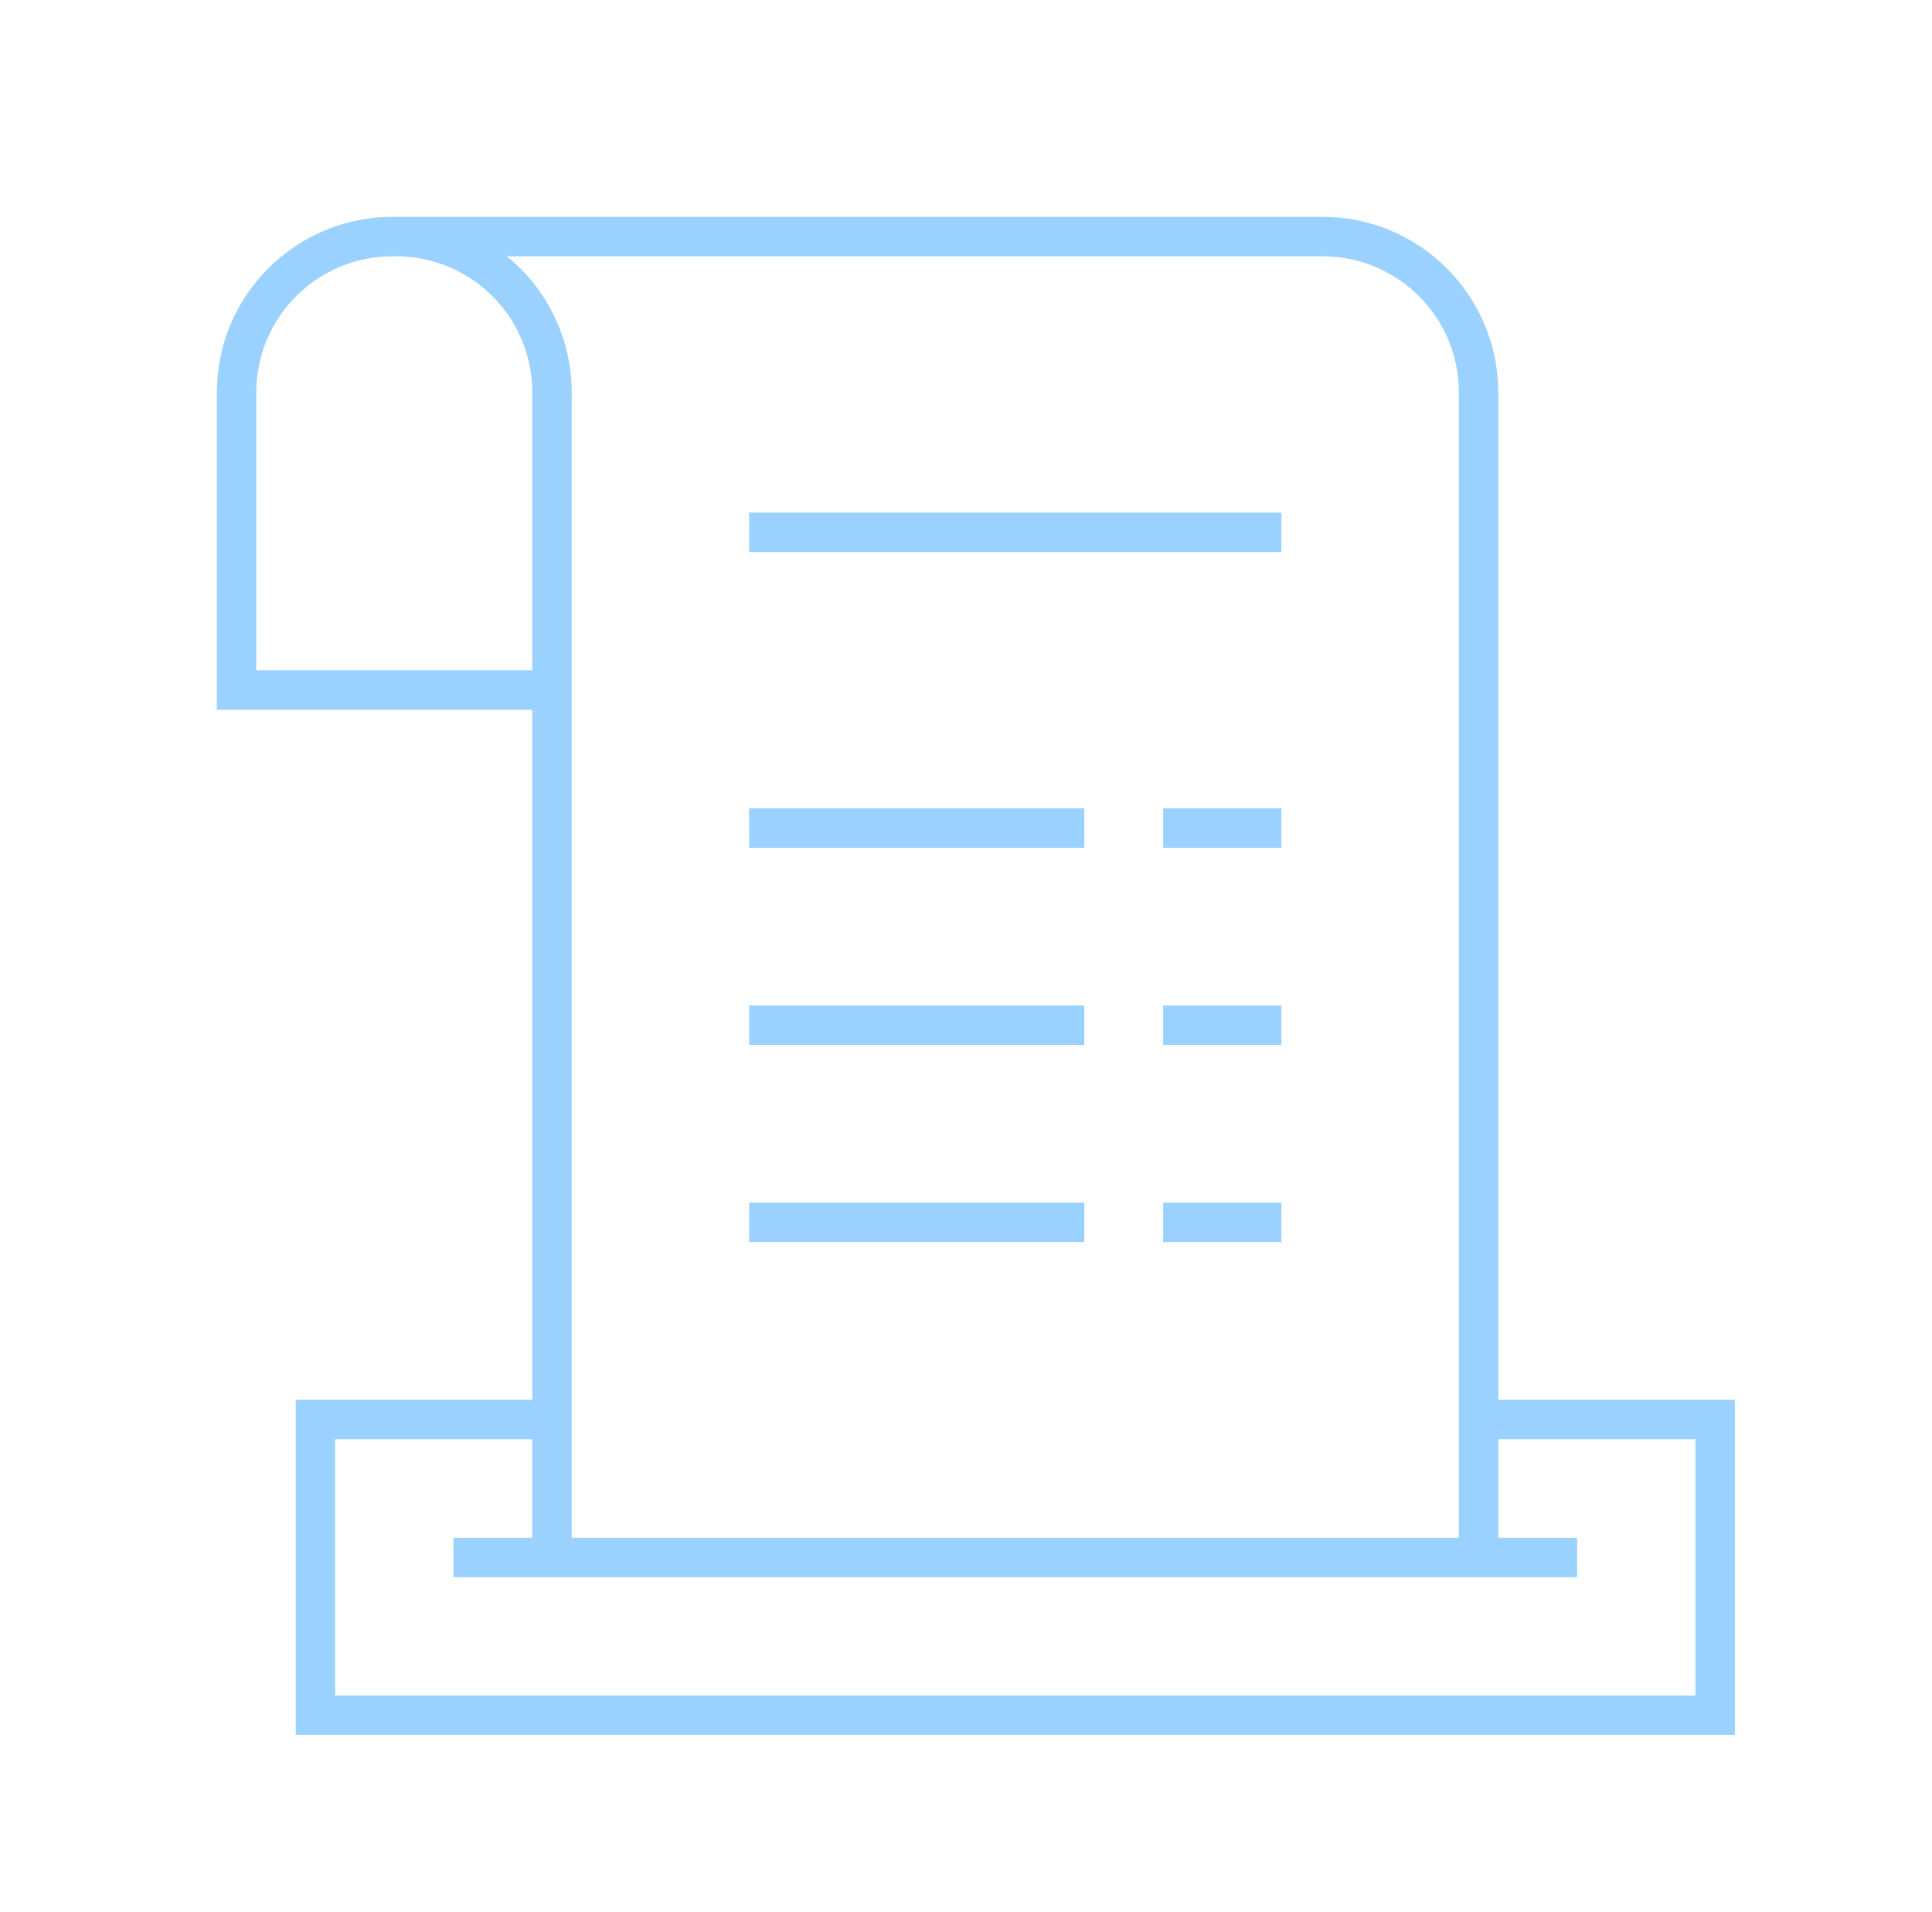
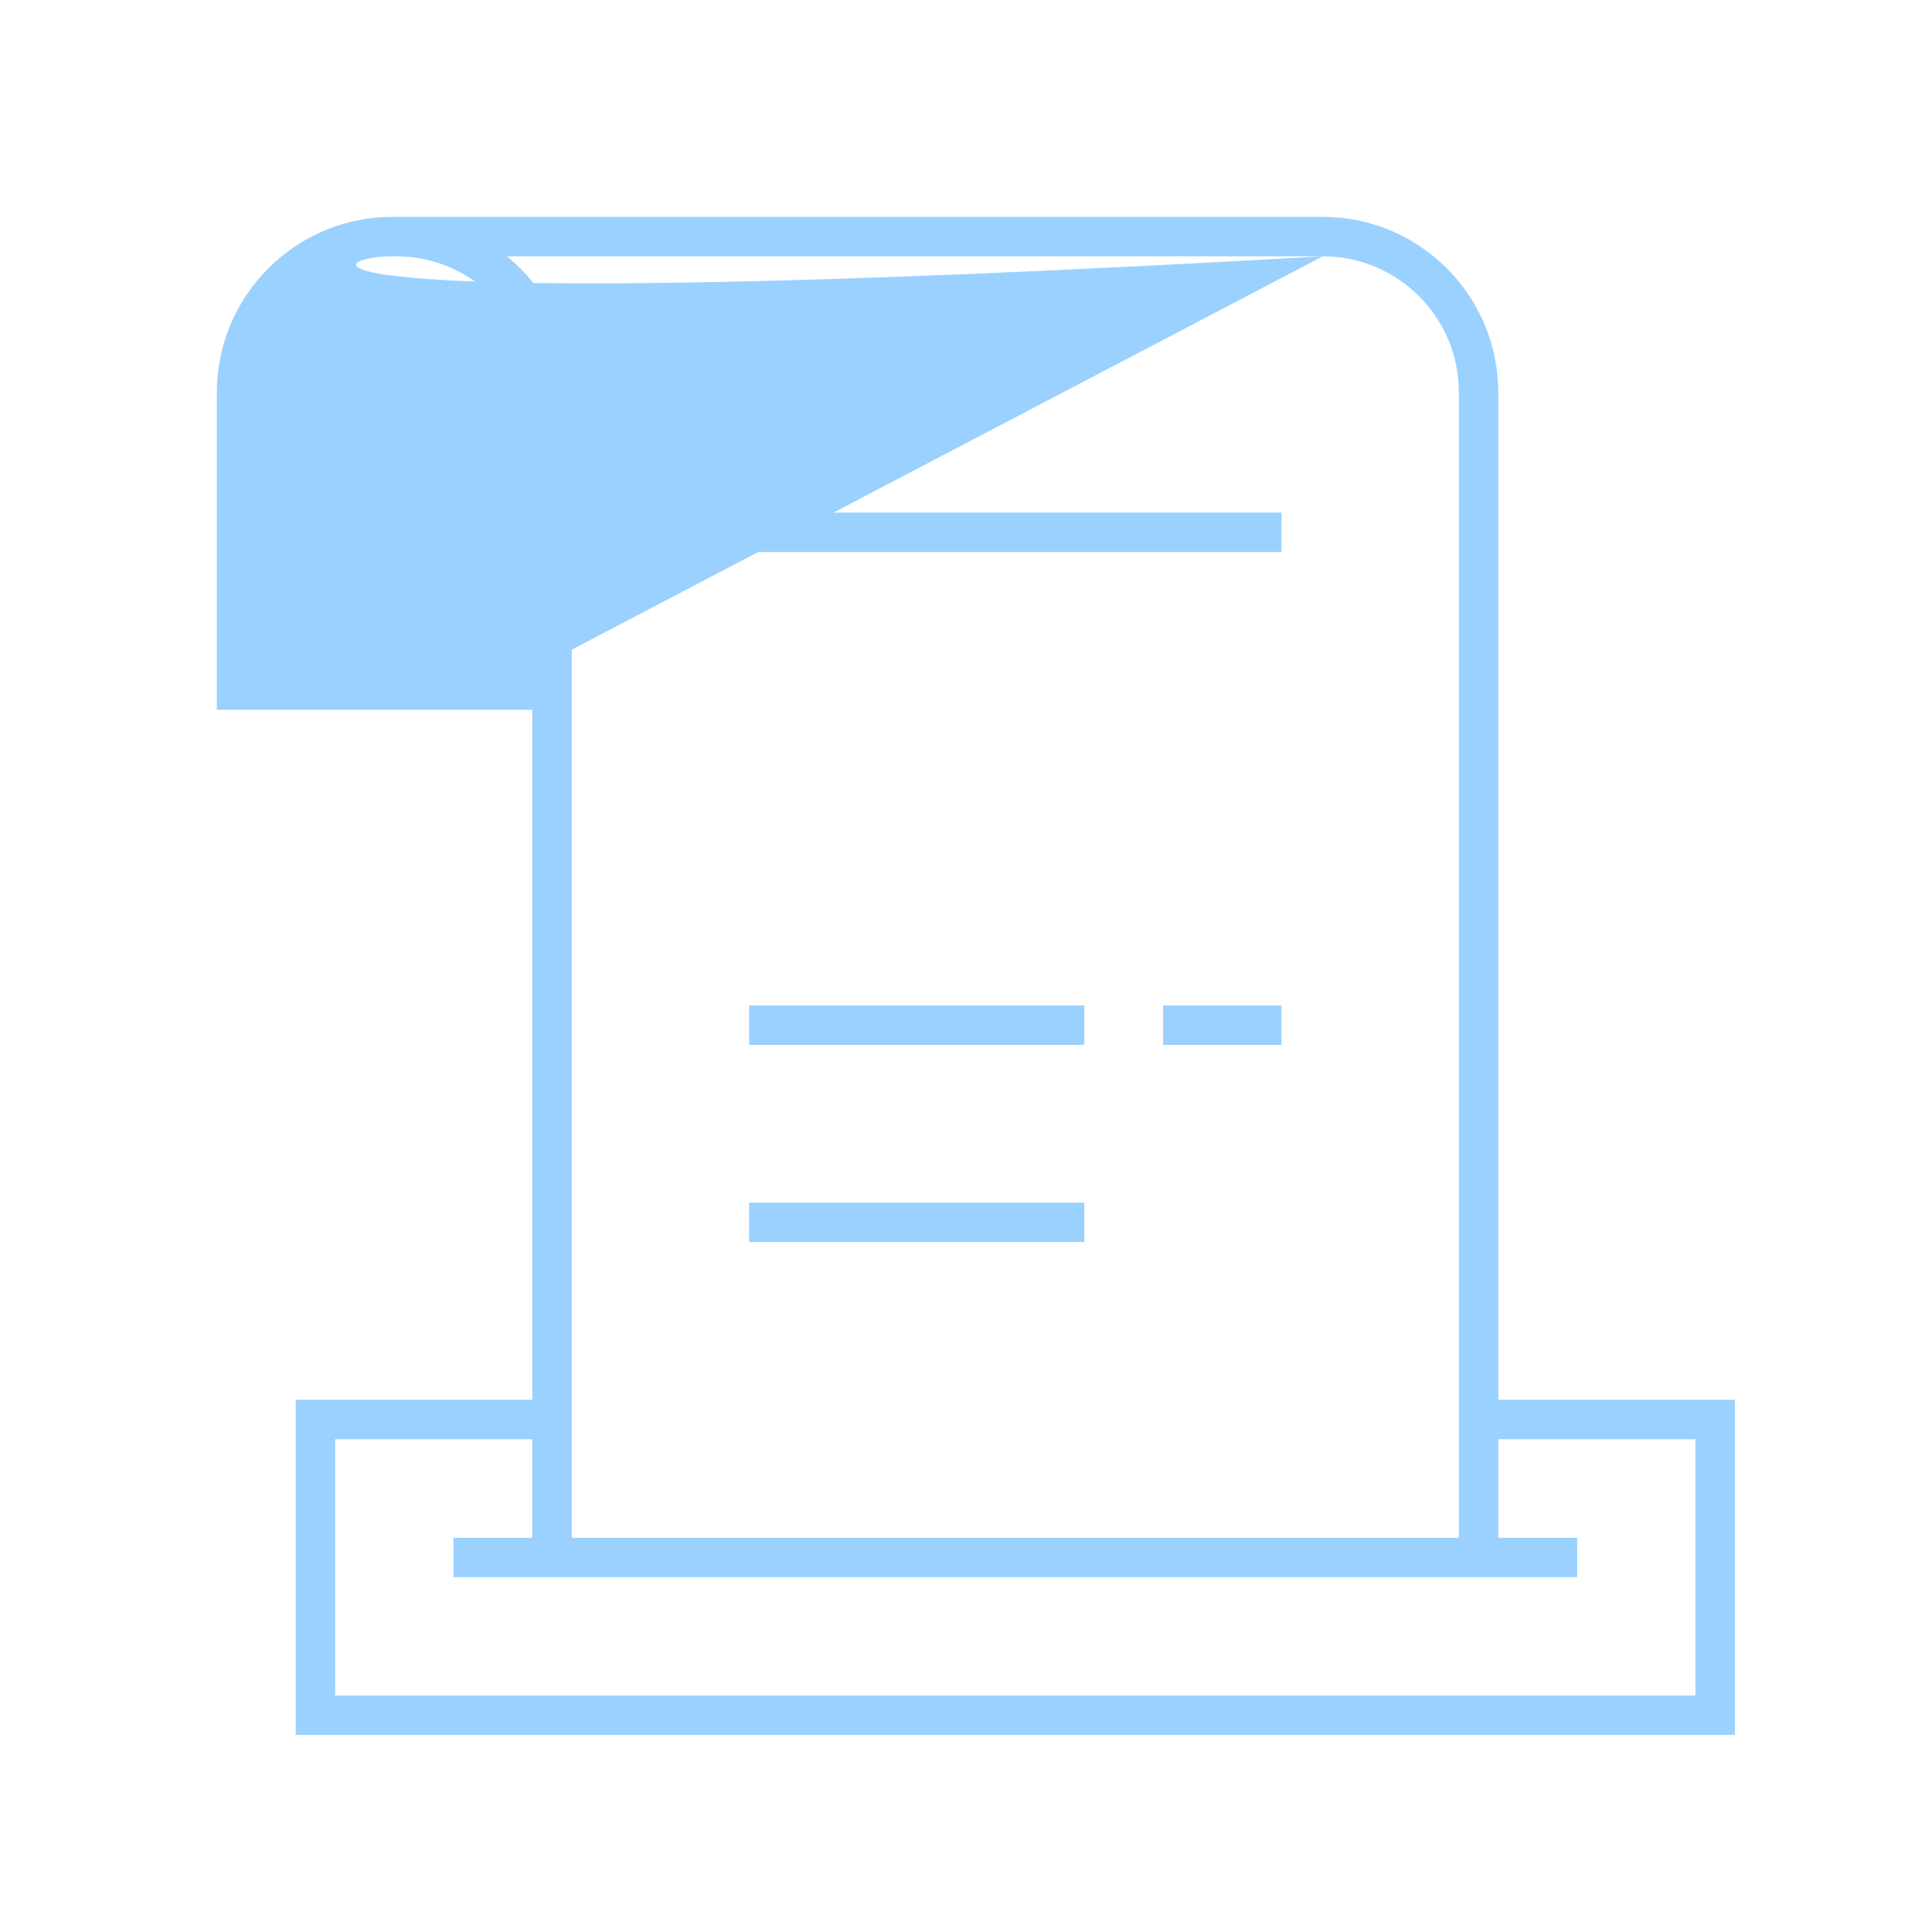
<svg xmlns="http://www.w3.org/2000/svg" width="98" height="97" xml:space="preserve" overflow="hidden">
  <g transform="translate(-986 -308)">
    <g>
      <g>
        <g>
          <g>
            <path d="M1024 334 1051 334 1051 336 1024 336Z" fill="#9AD1FF" fill-rule="nonzero" fill-opacity="1" />
-             <path d="M1024 349 1041 349 1041 351 1024 351Z" fill="#9AD1FF" fill-rule="nonzero" fill-opacity="1" />
-             <path d="M1045 349 1051 349 1051 351 1045 351Z" fill="#9AD1FF" fill-rule="nonzero" fill-opacity="1" />
            <path d="M1024 359 1041 359 1041 361 1024 361Z" fill="#9AD1FF" fill-rule="nonzero" fill-opacity="1" />
            <path d="M1045 359 1051 359 1051 361 1045 361Z" fill="#9AD1FF" fill-rule="nonzero" fill-opacity="1" />
            <path d="M1024 369 1041 369 1041 371 1024 371Z" fill="#9AD1FF" fill-rule="nonzero" fill-opacity="1" />
-             <path d="M1045 369 1051 369 1051 371 1045 371Z" fill="#9AD1FF" fill-rule="nonzero" fill-opacity="1" />
-             <path d="M1001 379 1001 396 1074 396 1074 379 1062 379 1062 327.9C1061.99 322.987 1058.01 319.006 1053.1 319L1005.9 319C1000.99 319.006 997.006 322.987 997 327.9L997 344 1013 344 1013 379ZM1053.1 321C1056.91 321.004 1060 324.091 1060 327.9L1060 386 1015 386 1015 327.9C1015 325.222 1013.79 322.687 1011.71 321ZM999 342 999 327.9C999.004 324.091 1002.09 321.004 1005.9 321L1006.1 321C1009.91 321.004 1013 324.091 1013 327.9L1013 342ZM1062 388 1066 388 1066 386 1062 386 1062 381 1072 381 1072 394 1003 394 1003 381 1013 381 1013 386 1009 386 1009 388 1062 388Z" fill="#9AD1FF" fill-rule="nonzero" fill-opacity="1" />
+             <path d="M1001 379 1001 396 1074 396 1074 379 1062 379 1062 327.9C1061.99 322.987 1058.01 319.006 1053.1 319L1005.9 319C1000.99 319.006 997.006 322.987 997 327.9L997 344 1013 344 1013 379ZM1053.1 321C1056.91 321.004 1060 324.091 1060 327.9L1060 386 1015 386 1015 327.9C1015 325.222 1013.79 322.687 1011.71 321ZC999.004 324.091 1002.09 321.004 1005.9 321L1006.1 321C1009.91 321.004 1013 324.091 1013 327.9L1013 342ZM1062 388 1066 388 1066 386 1062 386 1062 381 1072 381 1072 394 1003 394 1003 381 1013 381 1013 386 1009 386 1009 388 1062 388Z" fill="#9AD1FF" fill-rule="nonzero" fill-opacity="1" />
          </g>
        </g>
      </g>
    </g>
  </g>
</svg>